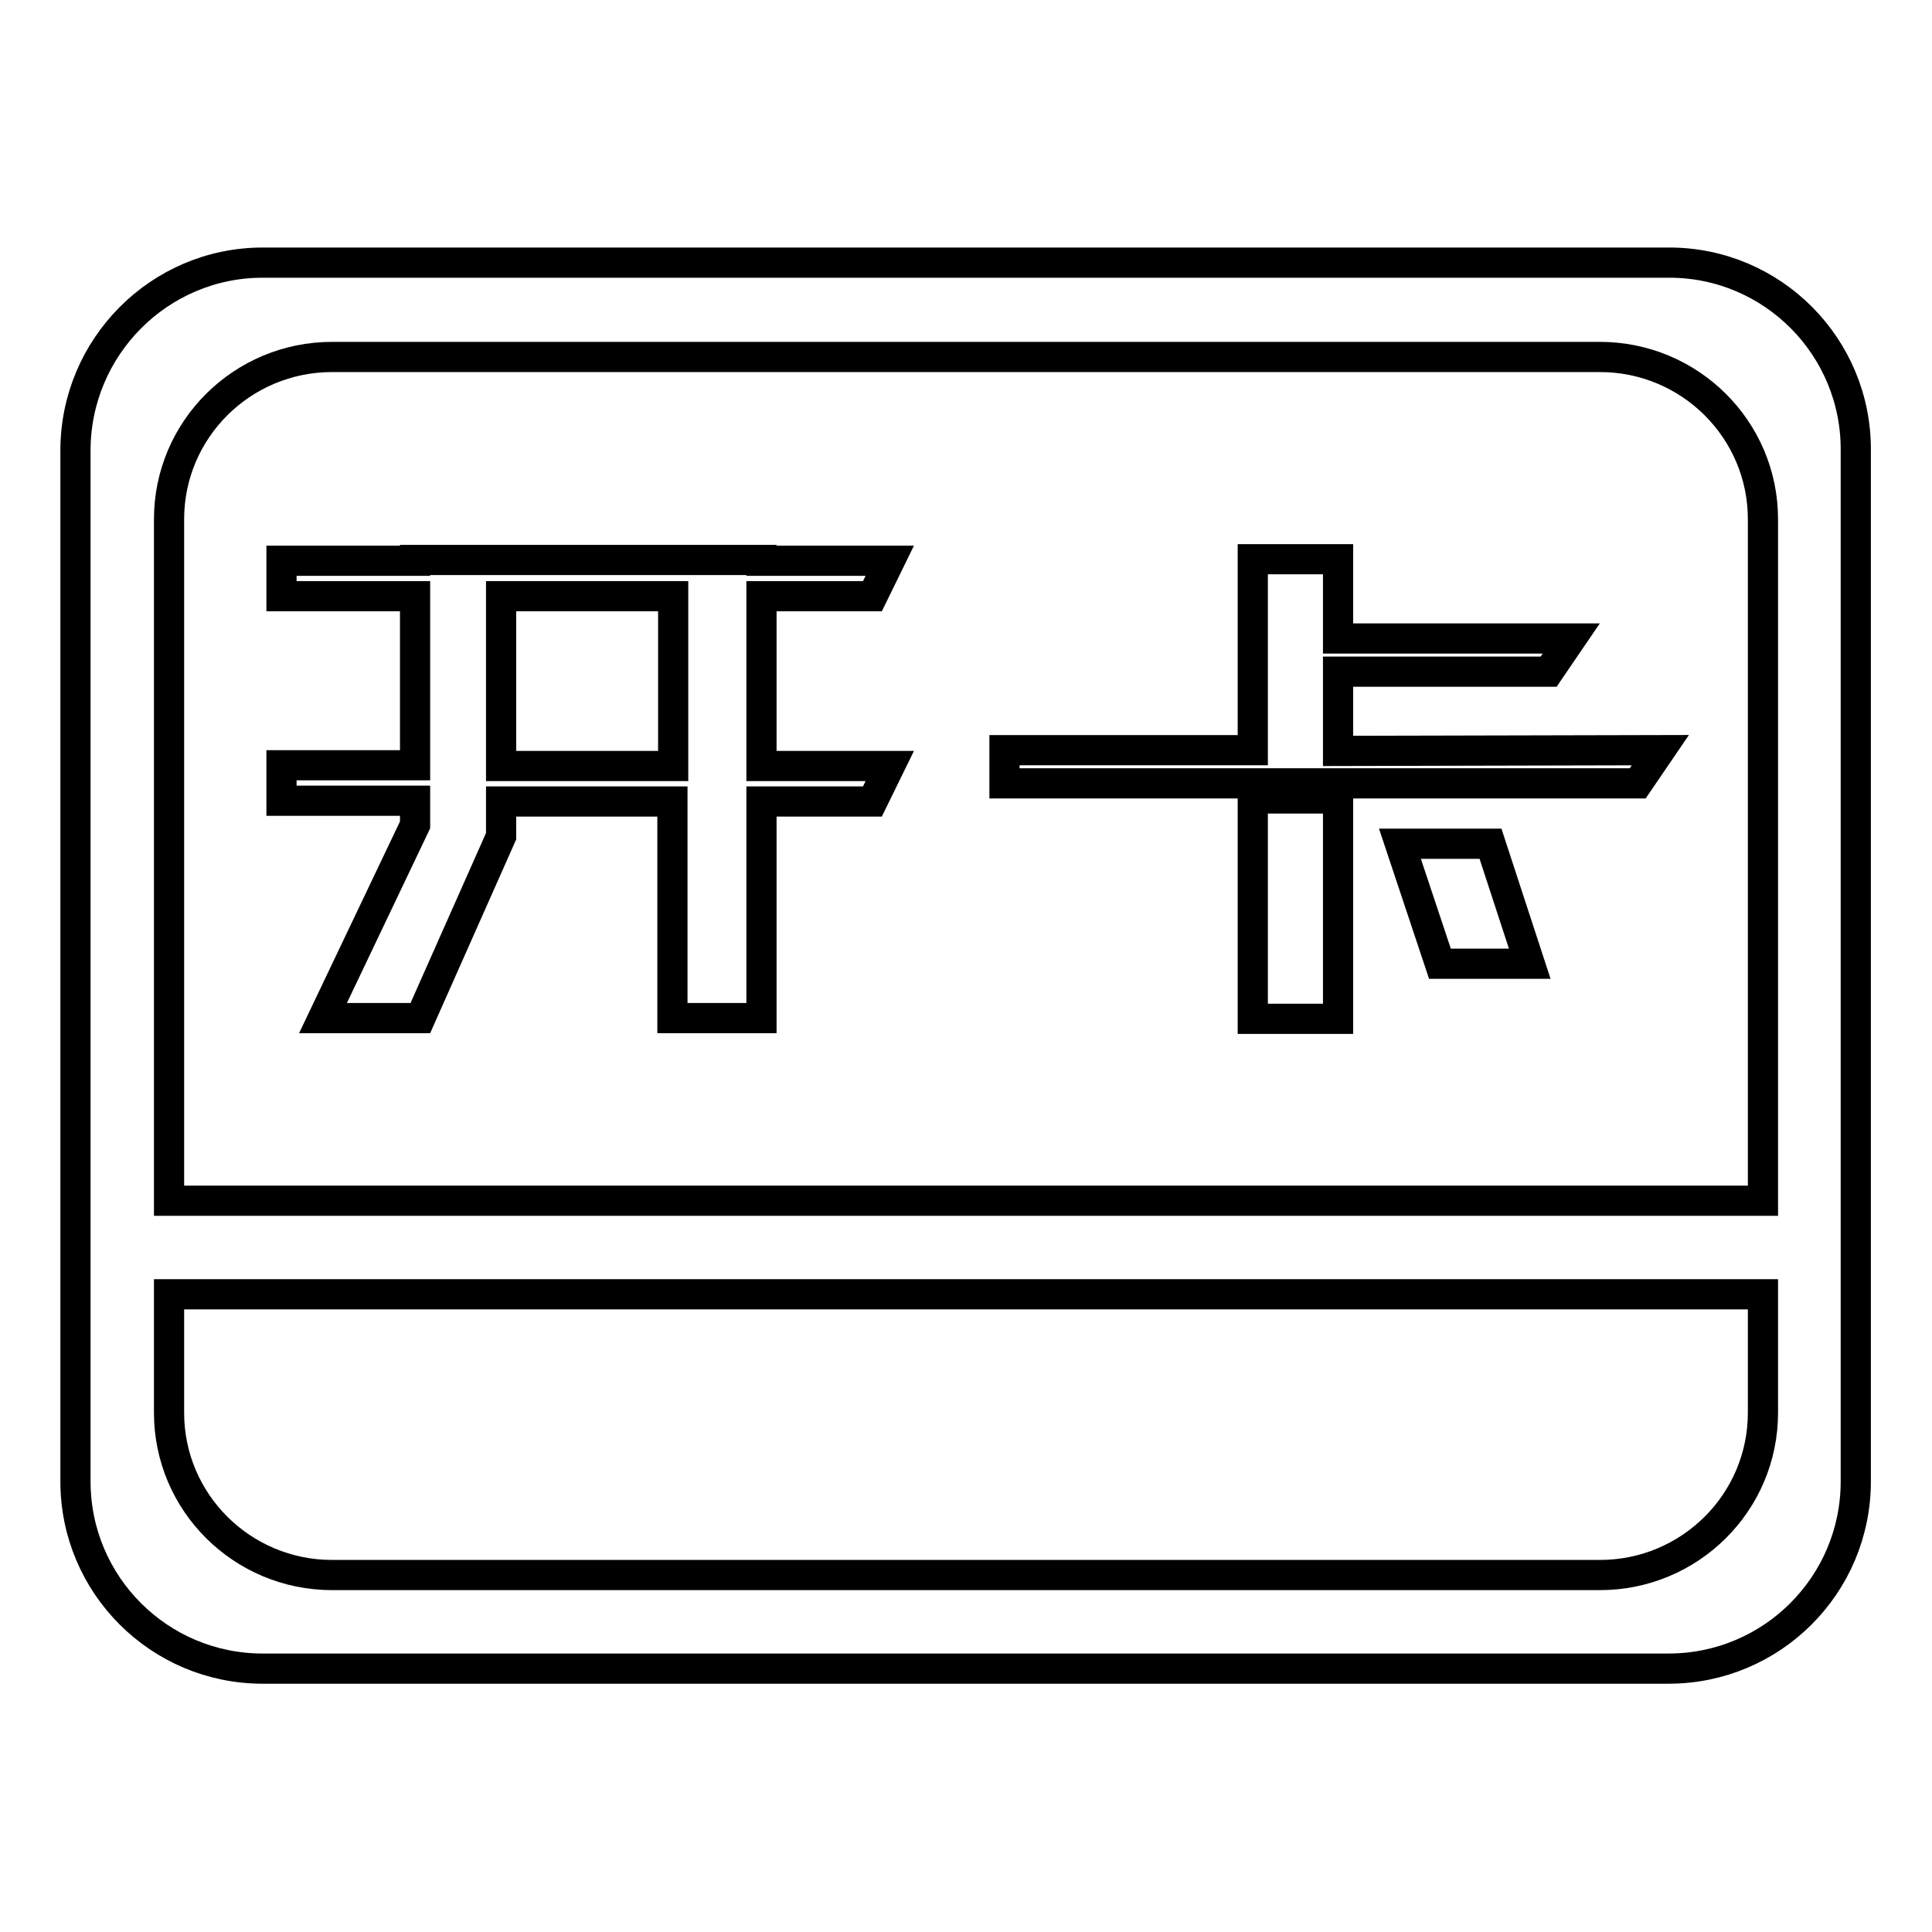
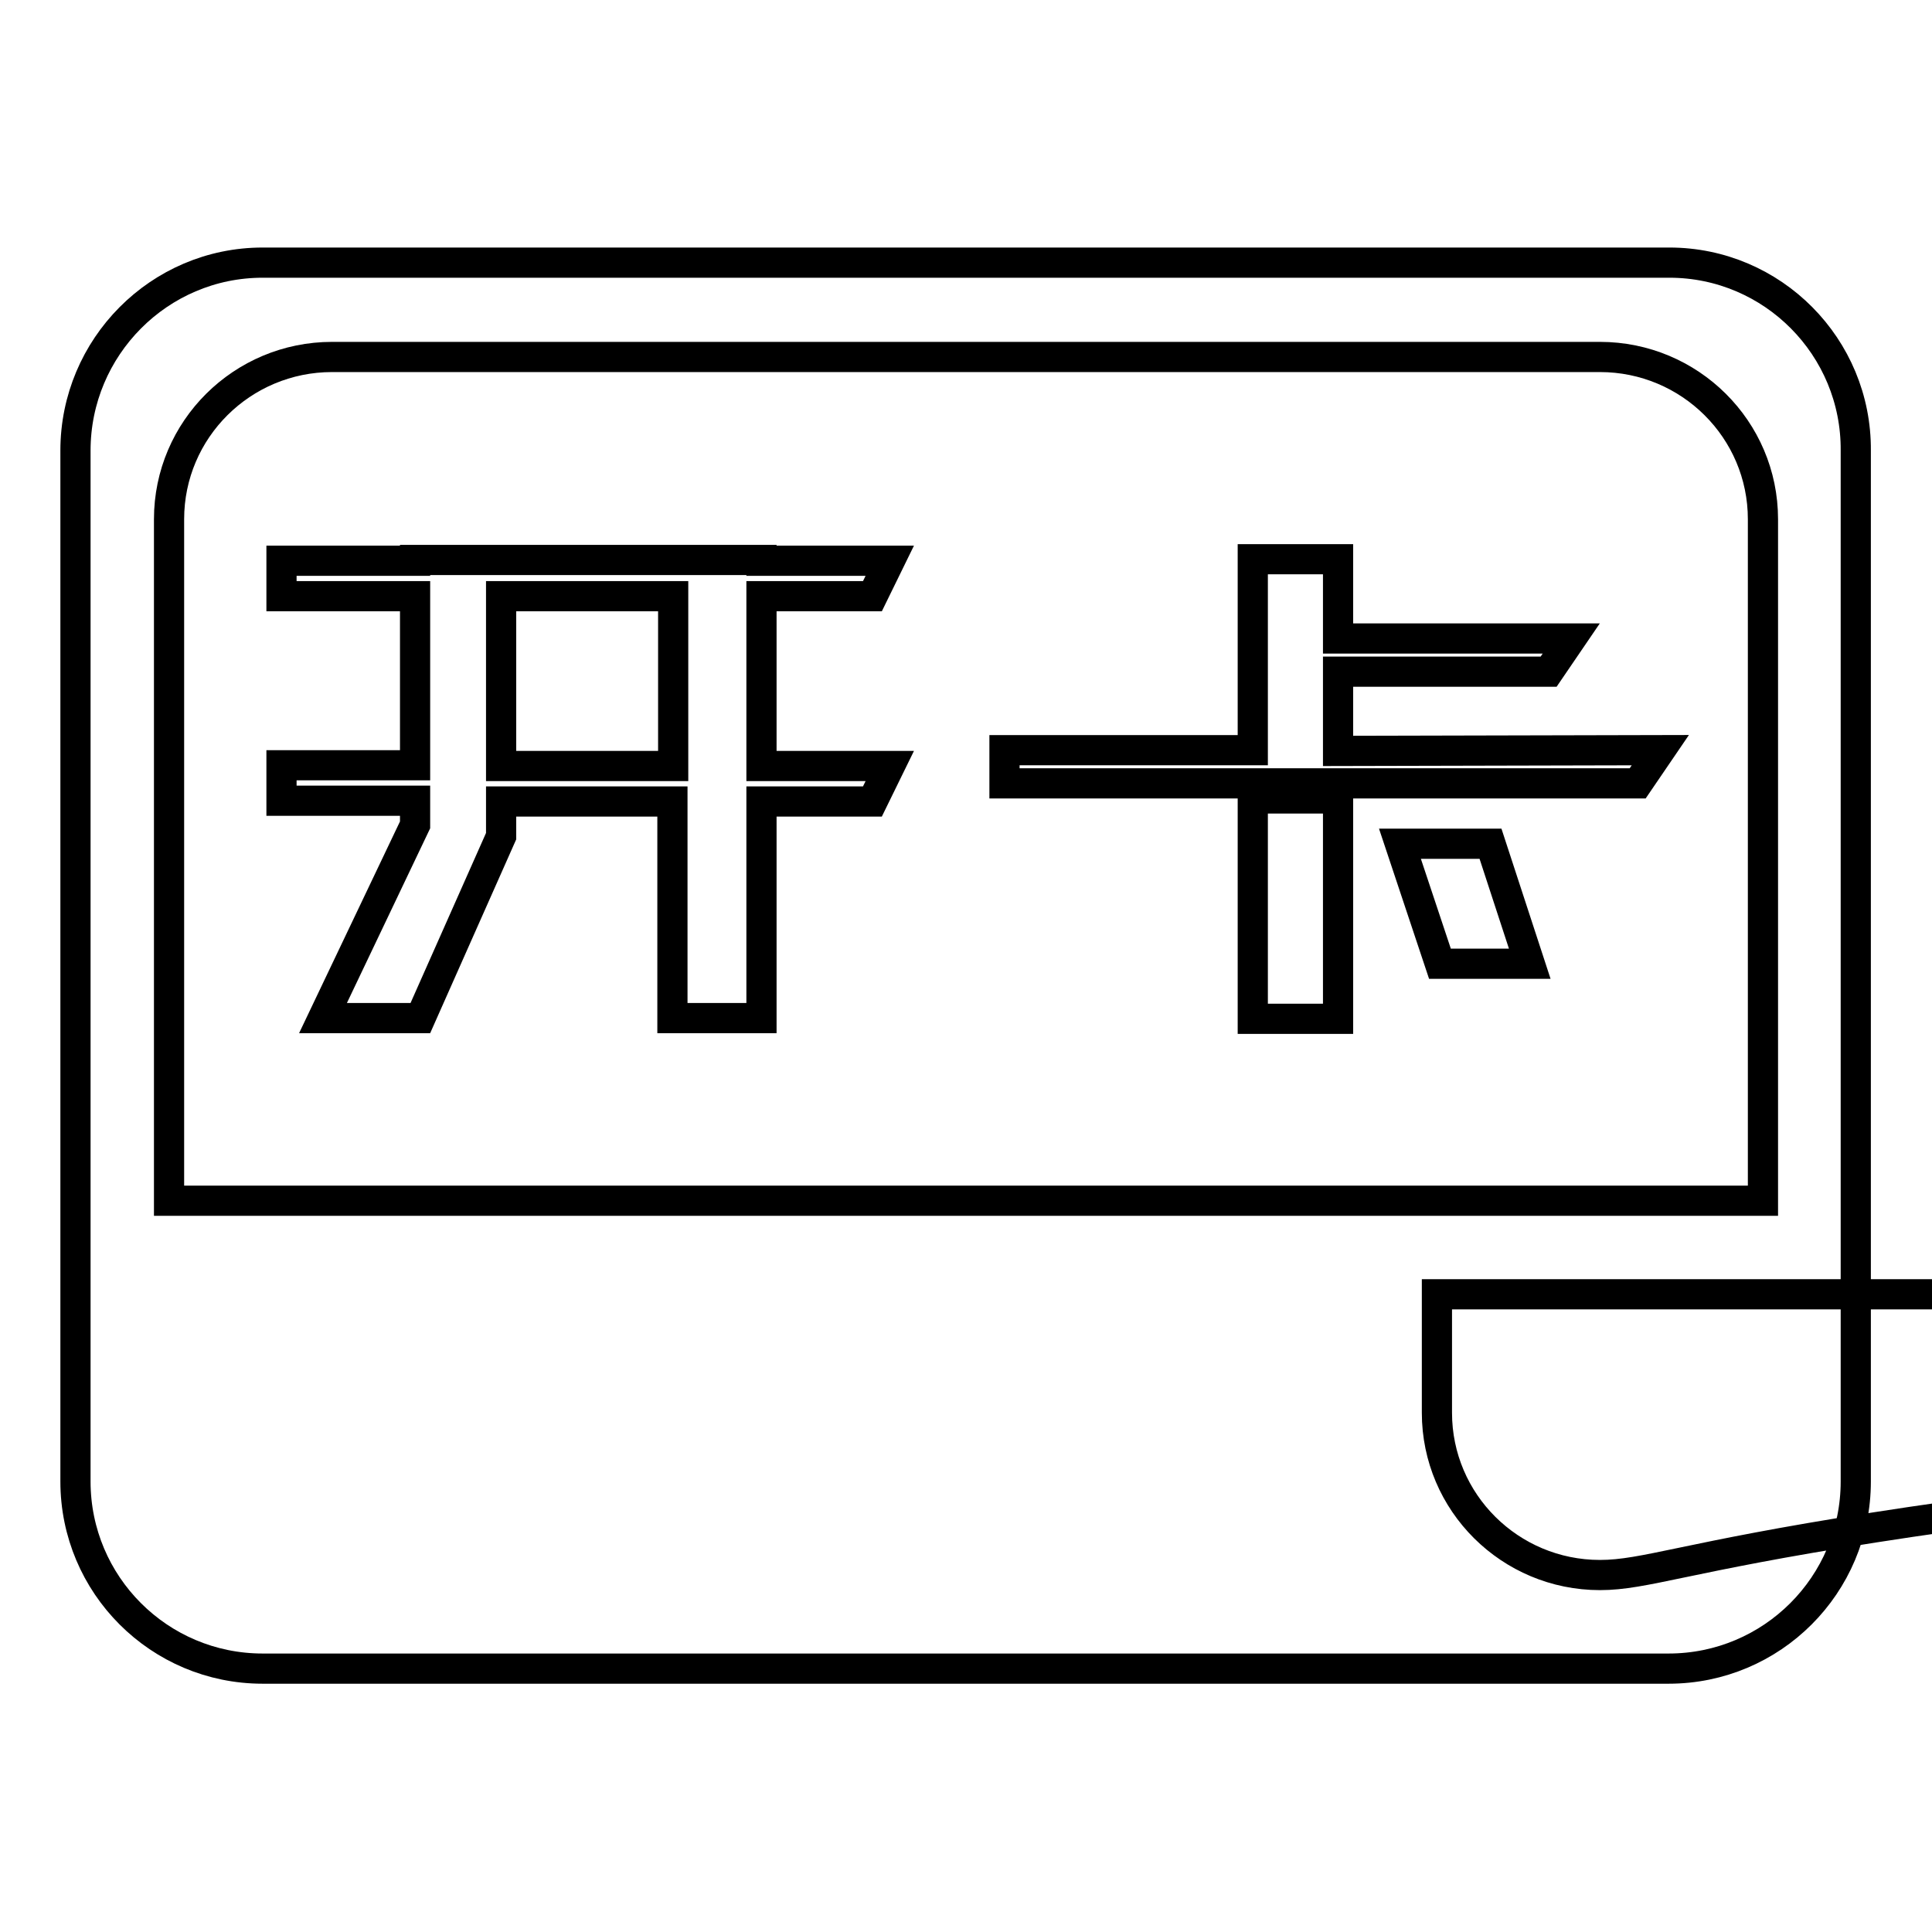
<svg xmlns="http://www.w3.org/2000/svg" version="1.1" x="0px" y="0px" viewBox="0 0 256 256" enable-background="new 0 0 256 256" xml:space="preserve">
  <g>
-     <path stroke-width="4" fill-opacity="0" stroke="#000000" d="M221.2,34.8H34.8C21.1,34.8,10,46,10,59.7v136.6c0,13.7,11.1,24.8,24.8,24.8h186.3 c13.7,0,24.8-11.1,24.8-24.8V59.7C246,46,234.9,34.8,221.2,34.8z M44,47.3h168c11.9,0,21.6,9.6,21.6,21.5v90.3H22.4V68.8 C22.4,56.9,32.1,47.3,44,47.3z M212,208.7H44c-11.9,0-21.6-9.6-21.6-21.5v-15.7h211.2v15.7C233.6,199.1,223.9,208.7,212,208.7z  M100.9,79v22.5h17l-2.3,4.7h-14.7v28.7H89.1v-28.7H66.4v4.6l-10.7,24.1H42.8L55,109.3v-3.2H37.3v-4.7H55V79H37.3v-4.7H55v-0.1 h45.9v0.1h17l-2.3,4.7H100.9z M89.1,79H66.4v22.5h22.8V79z M220,99.4l-3,4.4h-83.9v-4.4H166V74.1h11.3v10.5h30.9l-3,4.4h-27.9v10.5 L220,99.4L220,99.4z M166,105.8h11.3V135H166V105.8z M197.5,111.8l5.2,15.9h-11.9l-5.3-15.9H197.5z" />
+     <path stroke-width="4" fill-opacity="0" stroke="#000000" d="M221.2,34.8H34.8C21.1,34.8,10,46,10,59.7v136.6c0,13.7,11.1,24.8,24.8,24.8h186.3 c13.7,0,24.8-11.1,24.8-24.8V59.7C246,46,234.9,34.8,221.2,34.8z M44,47.3h168c11.9,0,21.6,9.6,21.6,21.5v90.3H22.4V68.8 C22.4,56.9,32.1,47.3,44,47.3z M212,208.7c-11.9,0-21.6-9.6-21.6-21.5v-15.7h211.2v15.7C233.6,199.1,223.9,208.7,212,208.7z  M100.9,79v22.5h17l-2.3,4.7h-14.7v28.7H89.1v-28.7H66.4v4.6l-10.7,24.1H42.8L55,109.3v-3.2H37.3v-4.7H55V79H37.3v-4.7H55v-0.1 h45.9v0.1h17l-2.3,4.7H100.9z M89.1,79H66.4v22.5h22.8V79z M220,99.4l-3,4.4h-83.9v-4.4H166V74.1h11.3v10.5h30.9l-3,4.4h-27.9v10.5 L220,99.4L220,99.4z M166,105.8h11.3V135H166V105.8z M197.5,111.8l5.2,15.9h-11.9l-5.3-15.9H197.5z" />
  </g>
</svg>